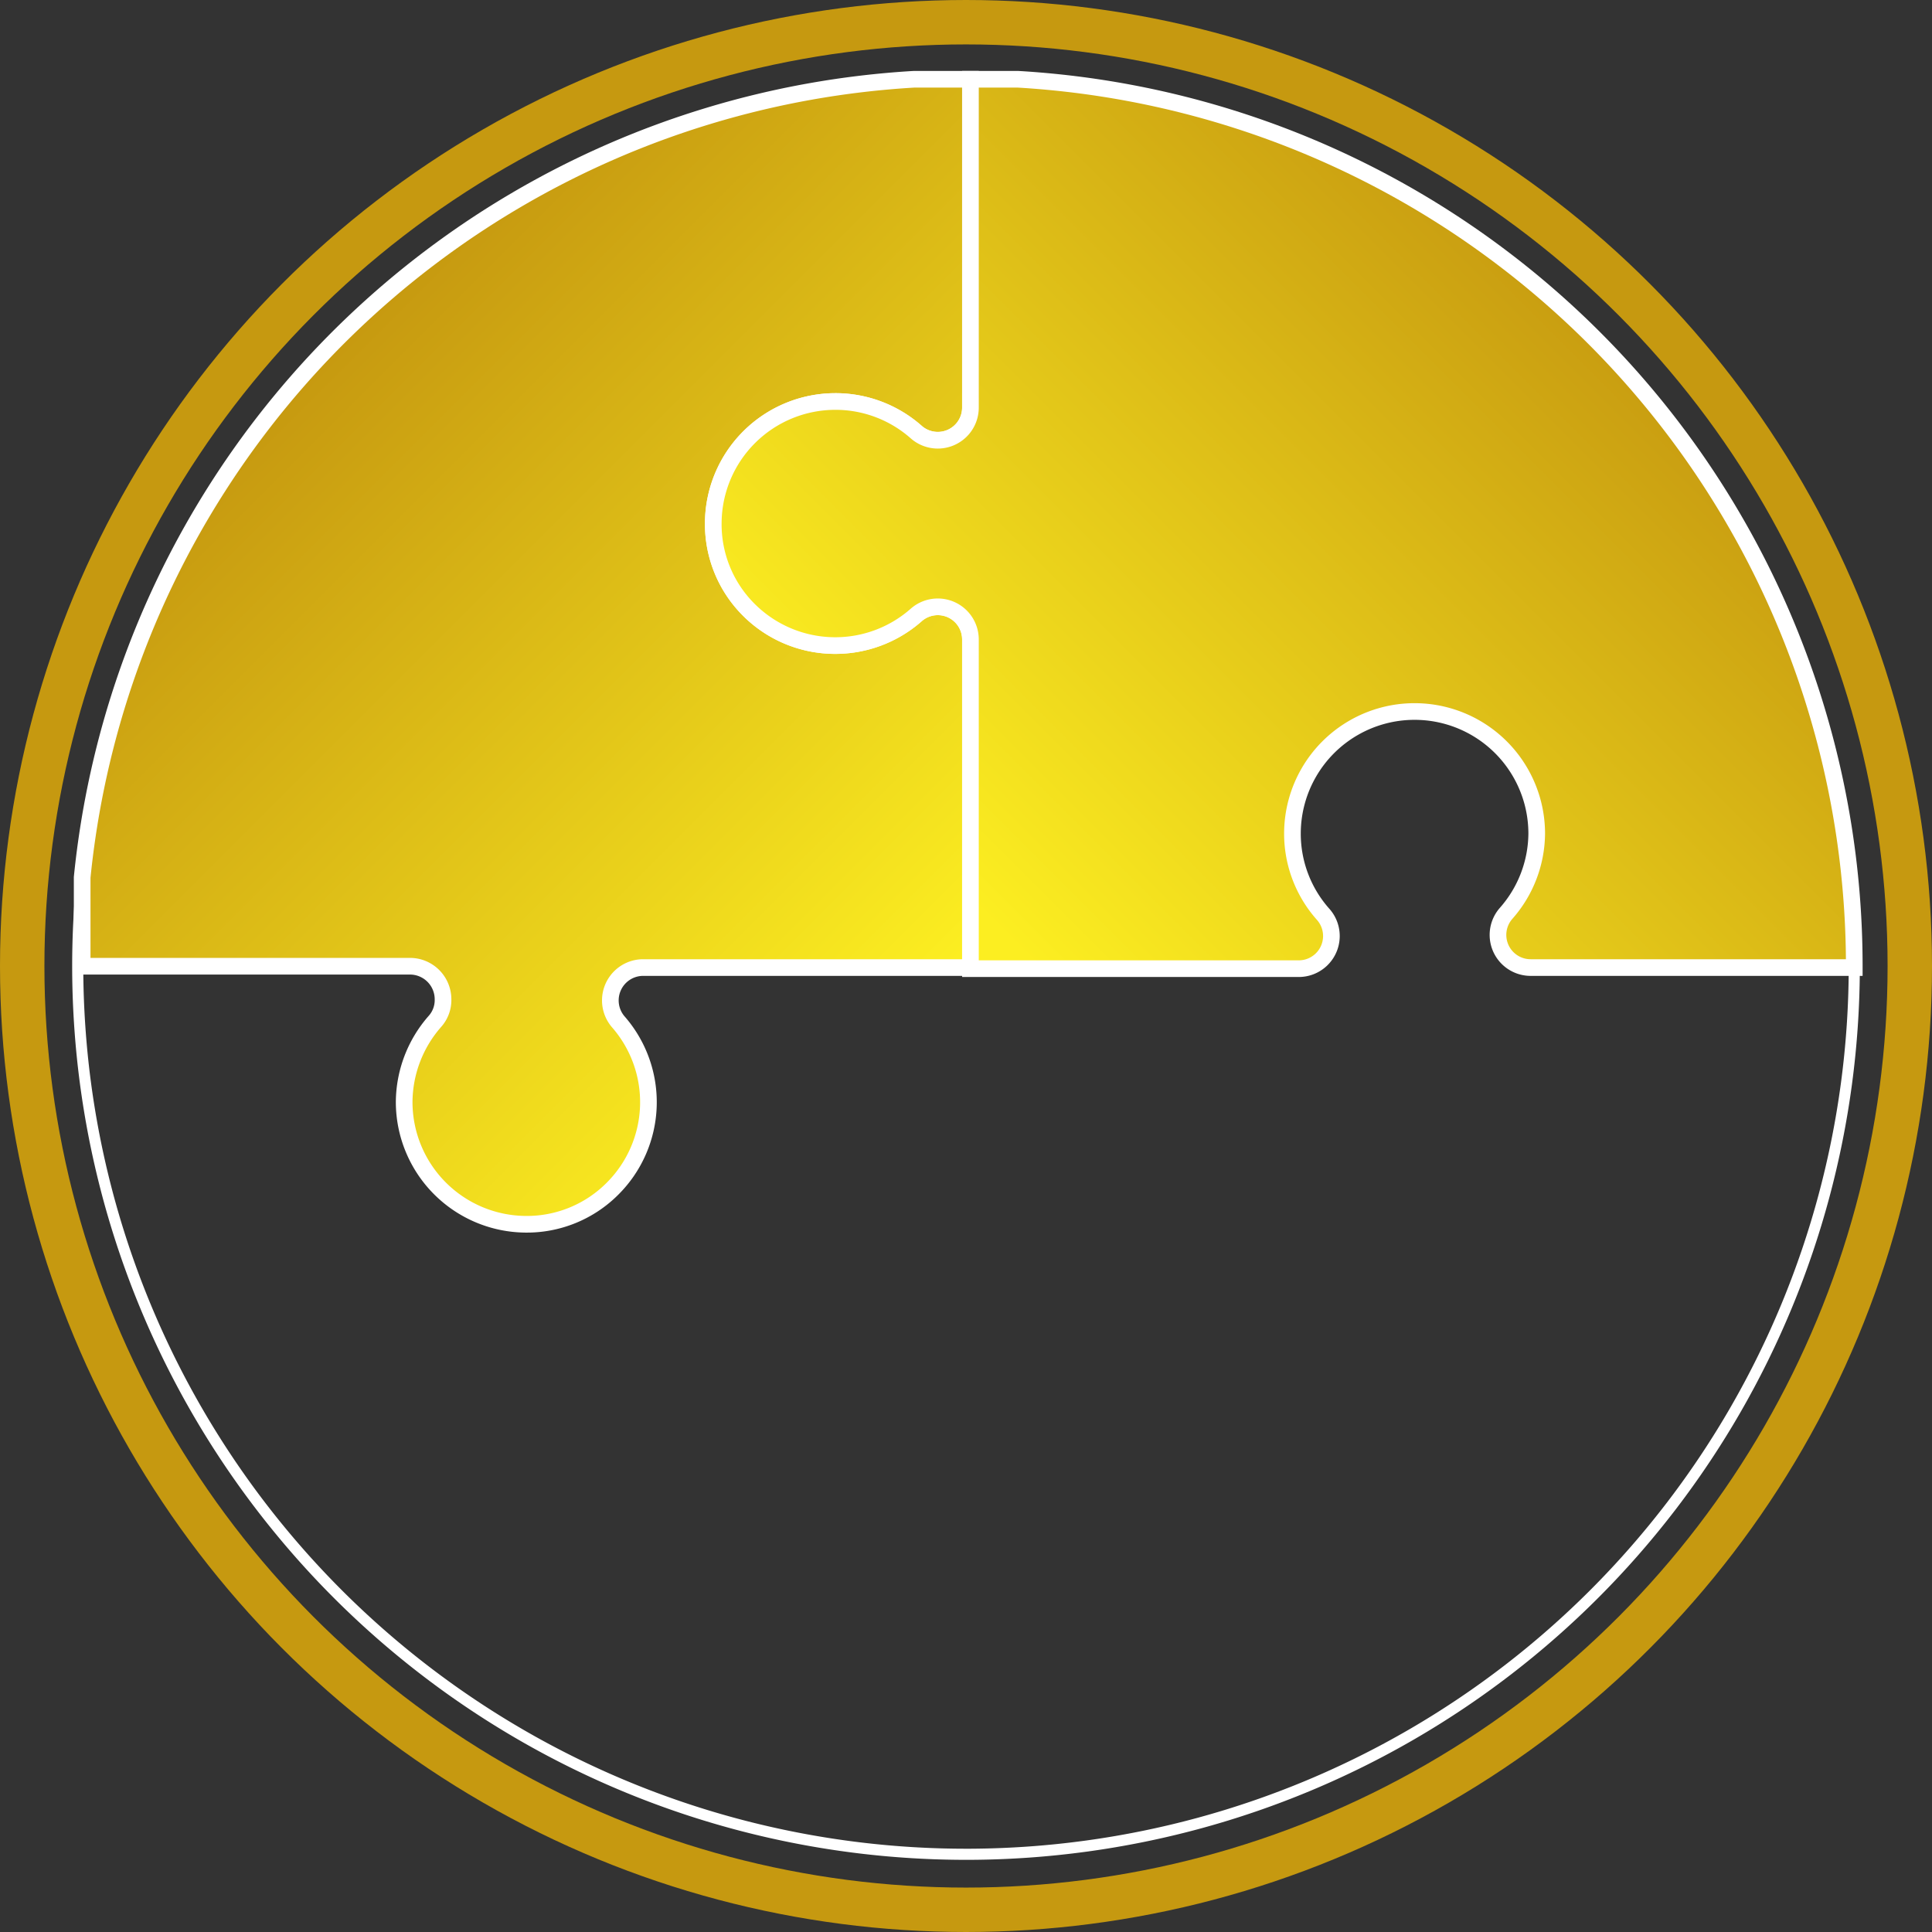
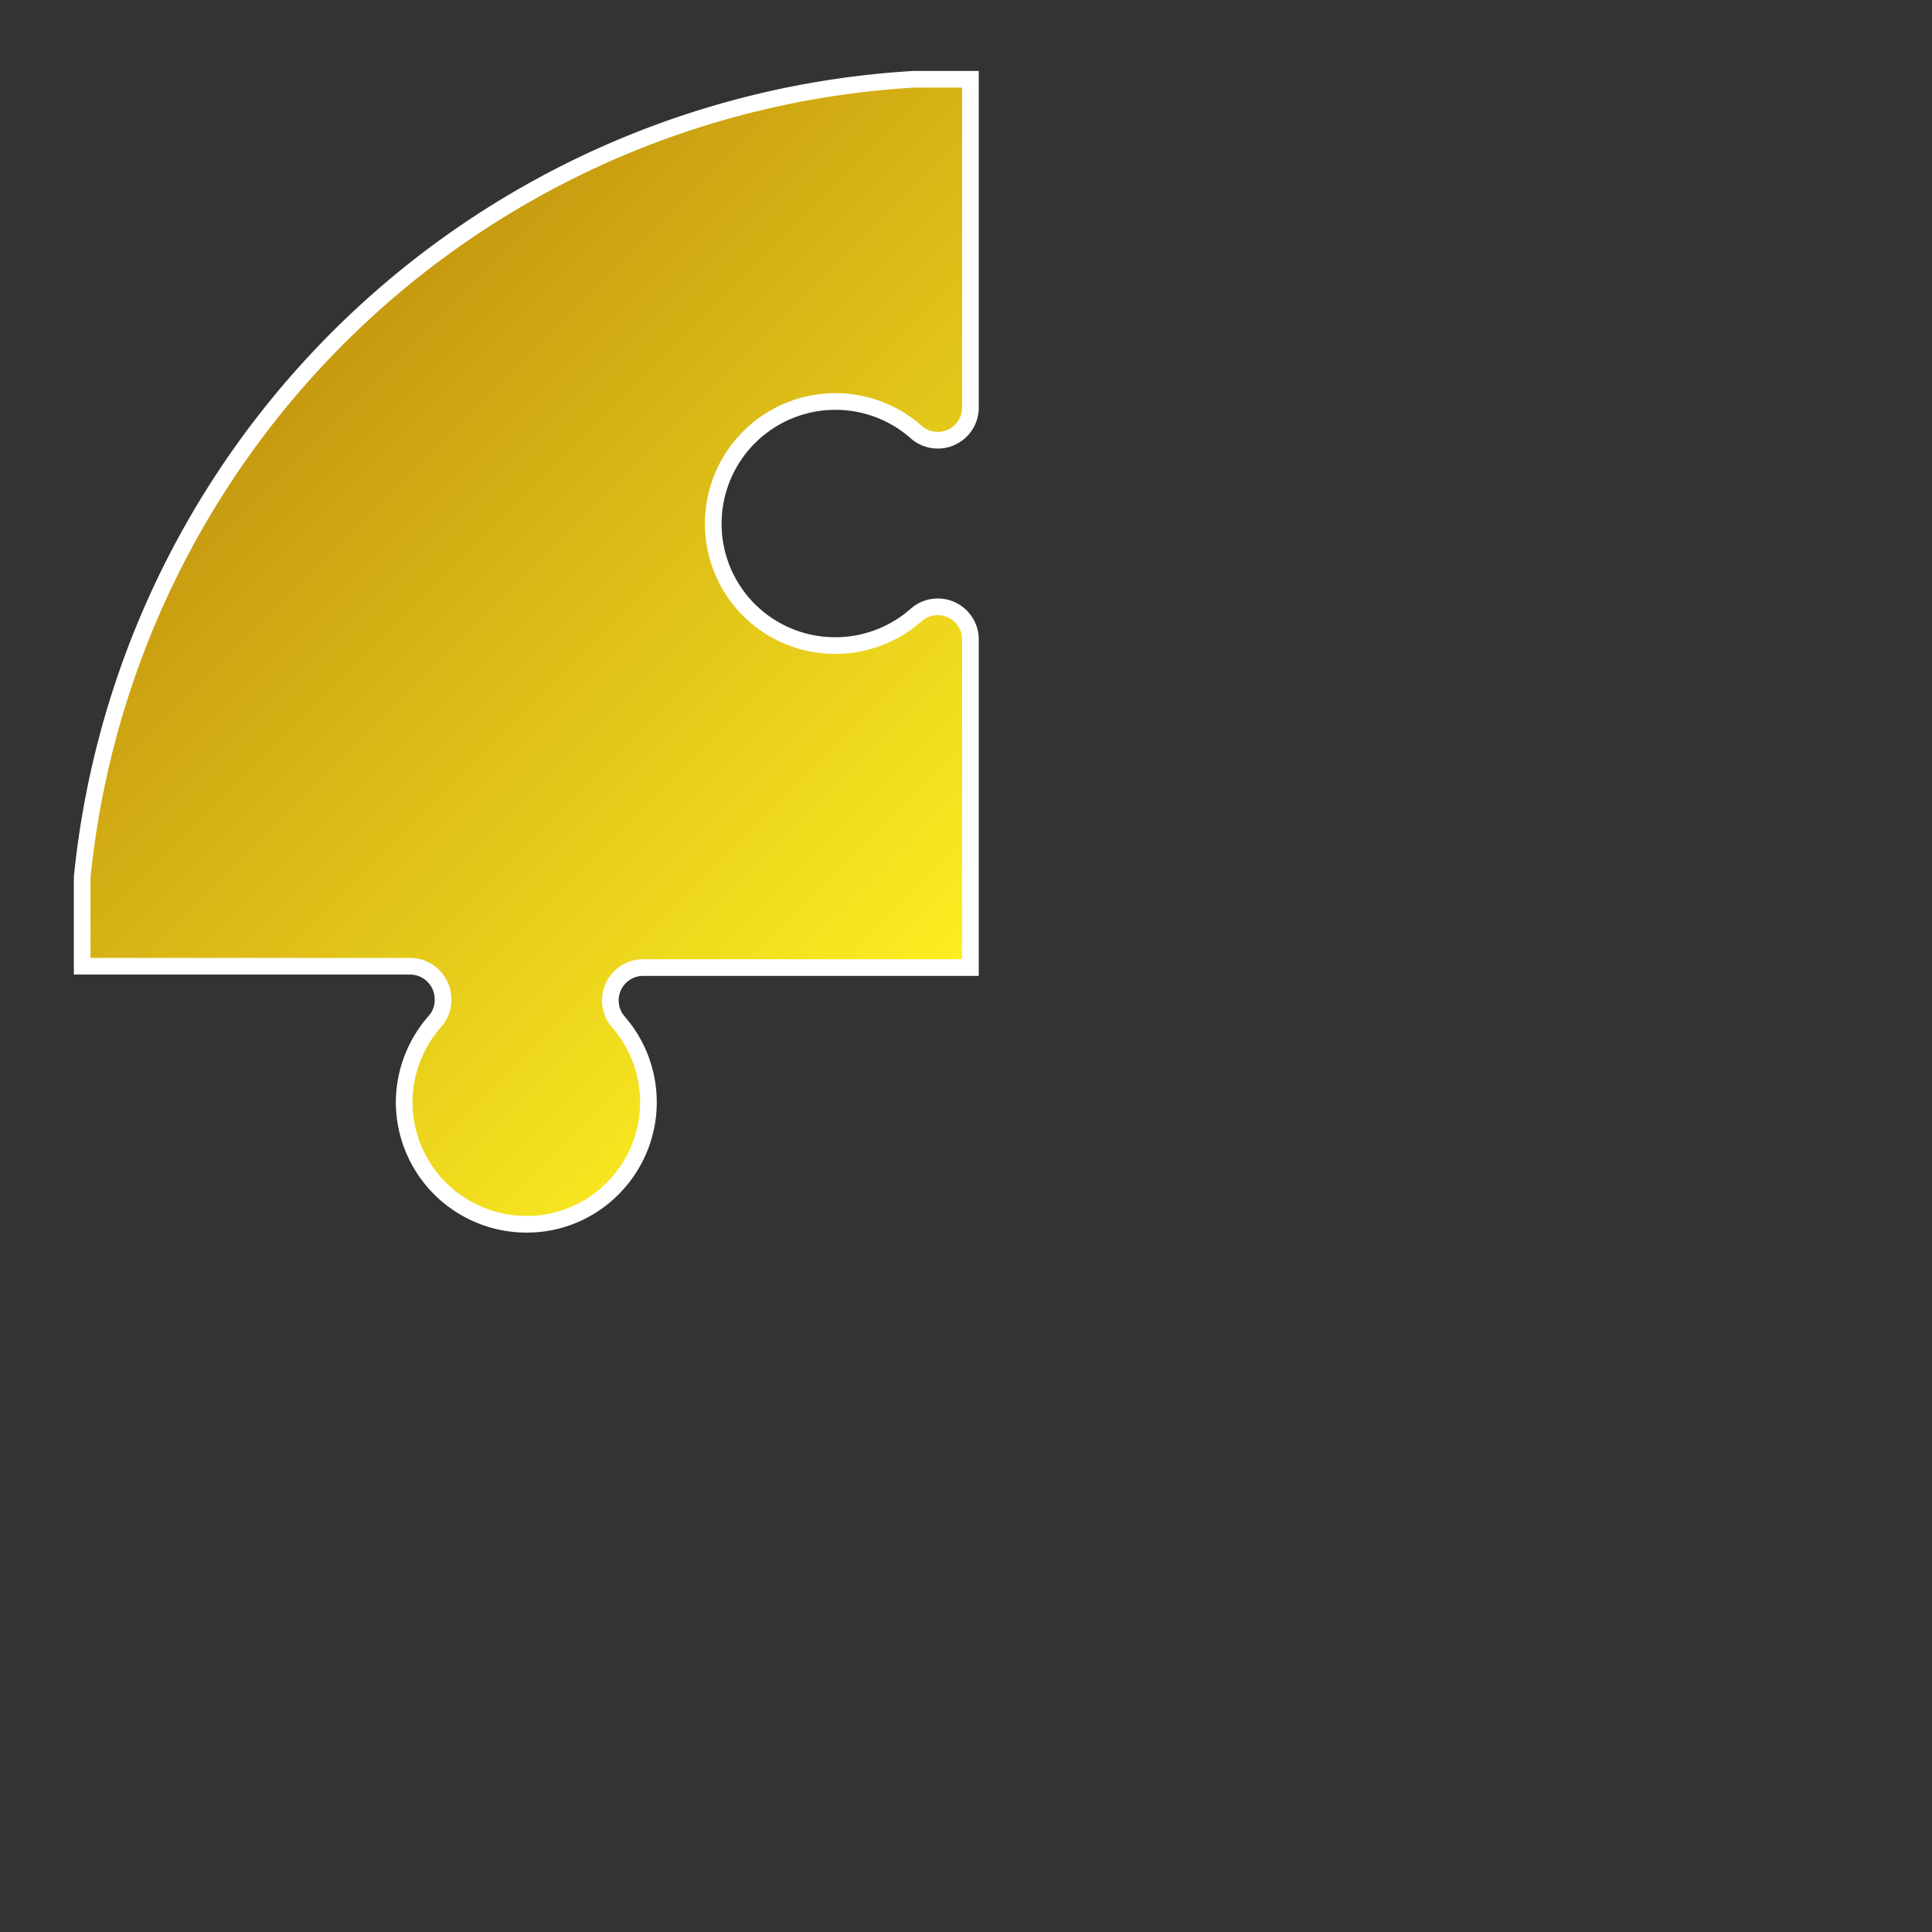
<svg xmlns="http://www.w3.org/2000/svg" xmlns:xlink="http://www.w3.org/1999/xlink" viewBox="0 0 87 87">
  <rect x="0" y="0" width="87" height="87" fill="#333333" stroke="none" />
  <defs>
    <style>.cls-1,.cls-2,.cls-3{stroke:#fff;}.cls-1,.cls-2,.cls-3,.cls-4{stroke-miterlimit:10;}.cls-1,.cls-2{stroke-width:0.75px;}.cls-1{fill:url(#Градієнт_без_назви_15);}.cls-2{fill:url(#Градієнт_без_назви_15-2);}.cls-3,.cls-4{fill:none;}.cls-3{stroke-width:0.5px;}.cls-4{stroke:#c69910;stroke-width:2px;}</style>
    <linearGradient id="Градієнт_без_назви_15" x1="15.28" y1="15.15" x2="43.23" y2="43.1" gradientUnits="userSpaceOnUse">
      <stop offset="0" stop-color="#c69910" />
      <stop offset="1" stop-color="#fcee21" />
    </linearGradient>
    <linearGradient id="Градієнт_без_назви_15-2" x1="73.55" y1="13.62" x2="45.12" y2="42.05" xlink:href="#Градієнт_без_назви_15" />
  </defs>
  <g id="Шар_2" data-name="Шар 2">
    <g id="Шар_1-2" data-name="Шар 1">
      <path class="cls-1" d="M32.12,23.53a5.48,5.48,0,0,0,5.49,5.54,5.5,5.5,0,0,0,3.64-1.37,1.47,1.47,0,0,1,2.45,1.11V43.57H28.93A1.48,1.48,0,0,0,27.83,46a5.5,5.5,0,0,1-.25,7.53,5.44,5.44,0,0,1-3.92,1.6,5.51,5.51,0,0,1-5.46-5.5v0A5.55,5.55,0,0,1,19.58,46a1.44,1.44,0,0,0,.37-1,1.49,1.49,0,0,0-1.48-1.49H3.7v-4A40,40,0,0,1,41.15,3.57H43.7V18.34a1.47,1.47,0,0,1-2.45,1.11,5.49,5.49,0,0,0-3.58-1.37h-.05A5.5,5.5,0,0,0,32.12,23.53Z" />
-       <path class="cls-2" d="M83.5,43.5v.07H68.93a1.47,1.47,0,0,1-1.1-2.45,5.49,5.49,0,0,0,1.37-3.58v0a5.5,5.5,0,1,0-11,0,5.46,5.46,0,0,0,1.38,3.63,1.47,1.47,0,0,1-1.11,2.45H43.7V28.81a1.47,1.47,0,0,0-2.45-1.11,5.51,5.51,0,0,1-7.54-.25,5.43,5.43,0,0,1-1.59-3.92,5.5,5.5,0,0,1,5.5-5.45h.05a5.49,5.49,0,0,1,3.58,1.37,1.47,1.47,0,0,0,2.45-1.11V3.57h2.15A40,40,0,0,1,83.5,43.5Z" />
-       <path class="cls-3" d="M83.5,43.5v.07A40,40,0,0,1,43.7,83.5h-.2a40,40,0,0,1-39.8-36c-.13-1.31-.2-2.64-.2-4s.07-2.67.2-4A40,40,0,0,1,41.15,3.57c.78,0,1.56-.07,2.35-.07s1.57,0,2.35.07A40,40,0,0,1,83.5,43.5Z" />
-       <circle class="cls-4" cx="43.5" cy="43.5" r="42.5" />
    </g>
  </g>
</svg>